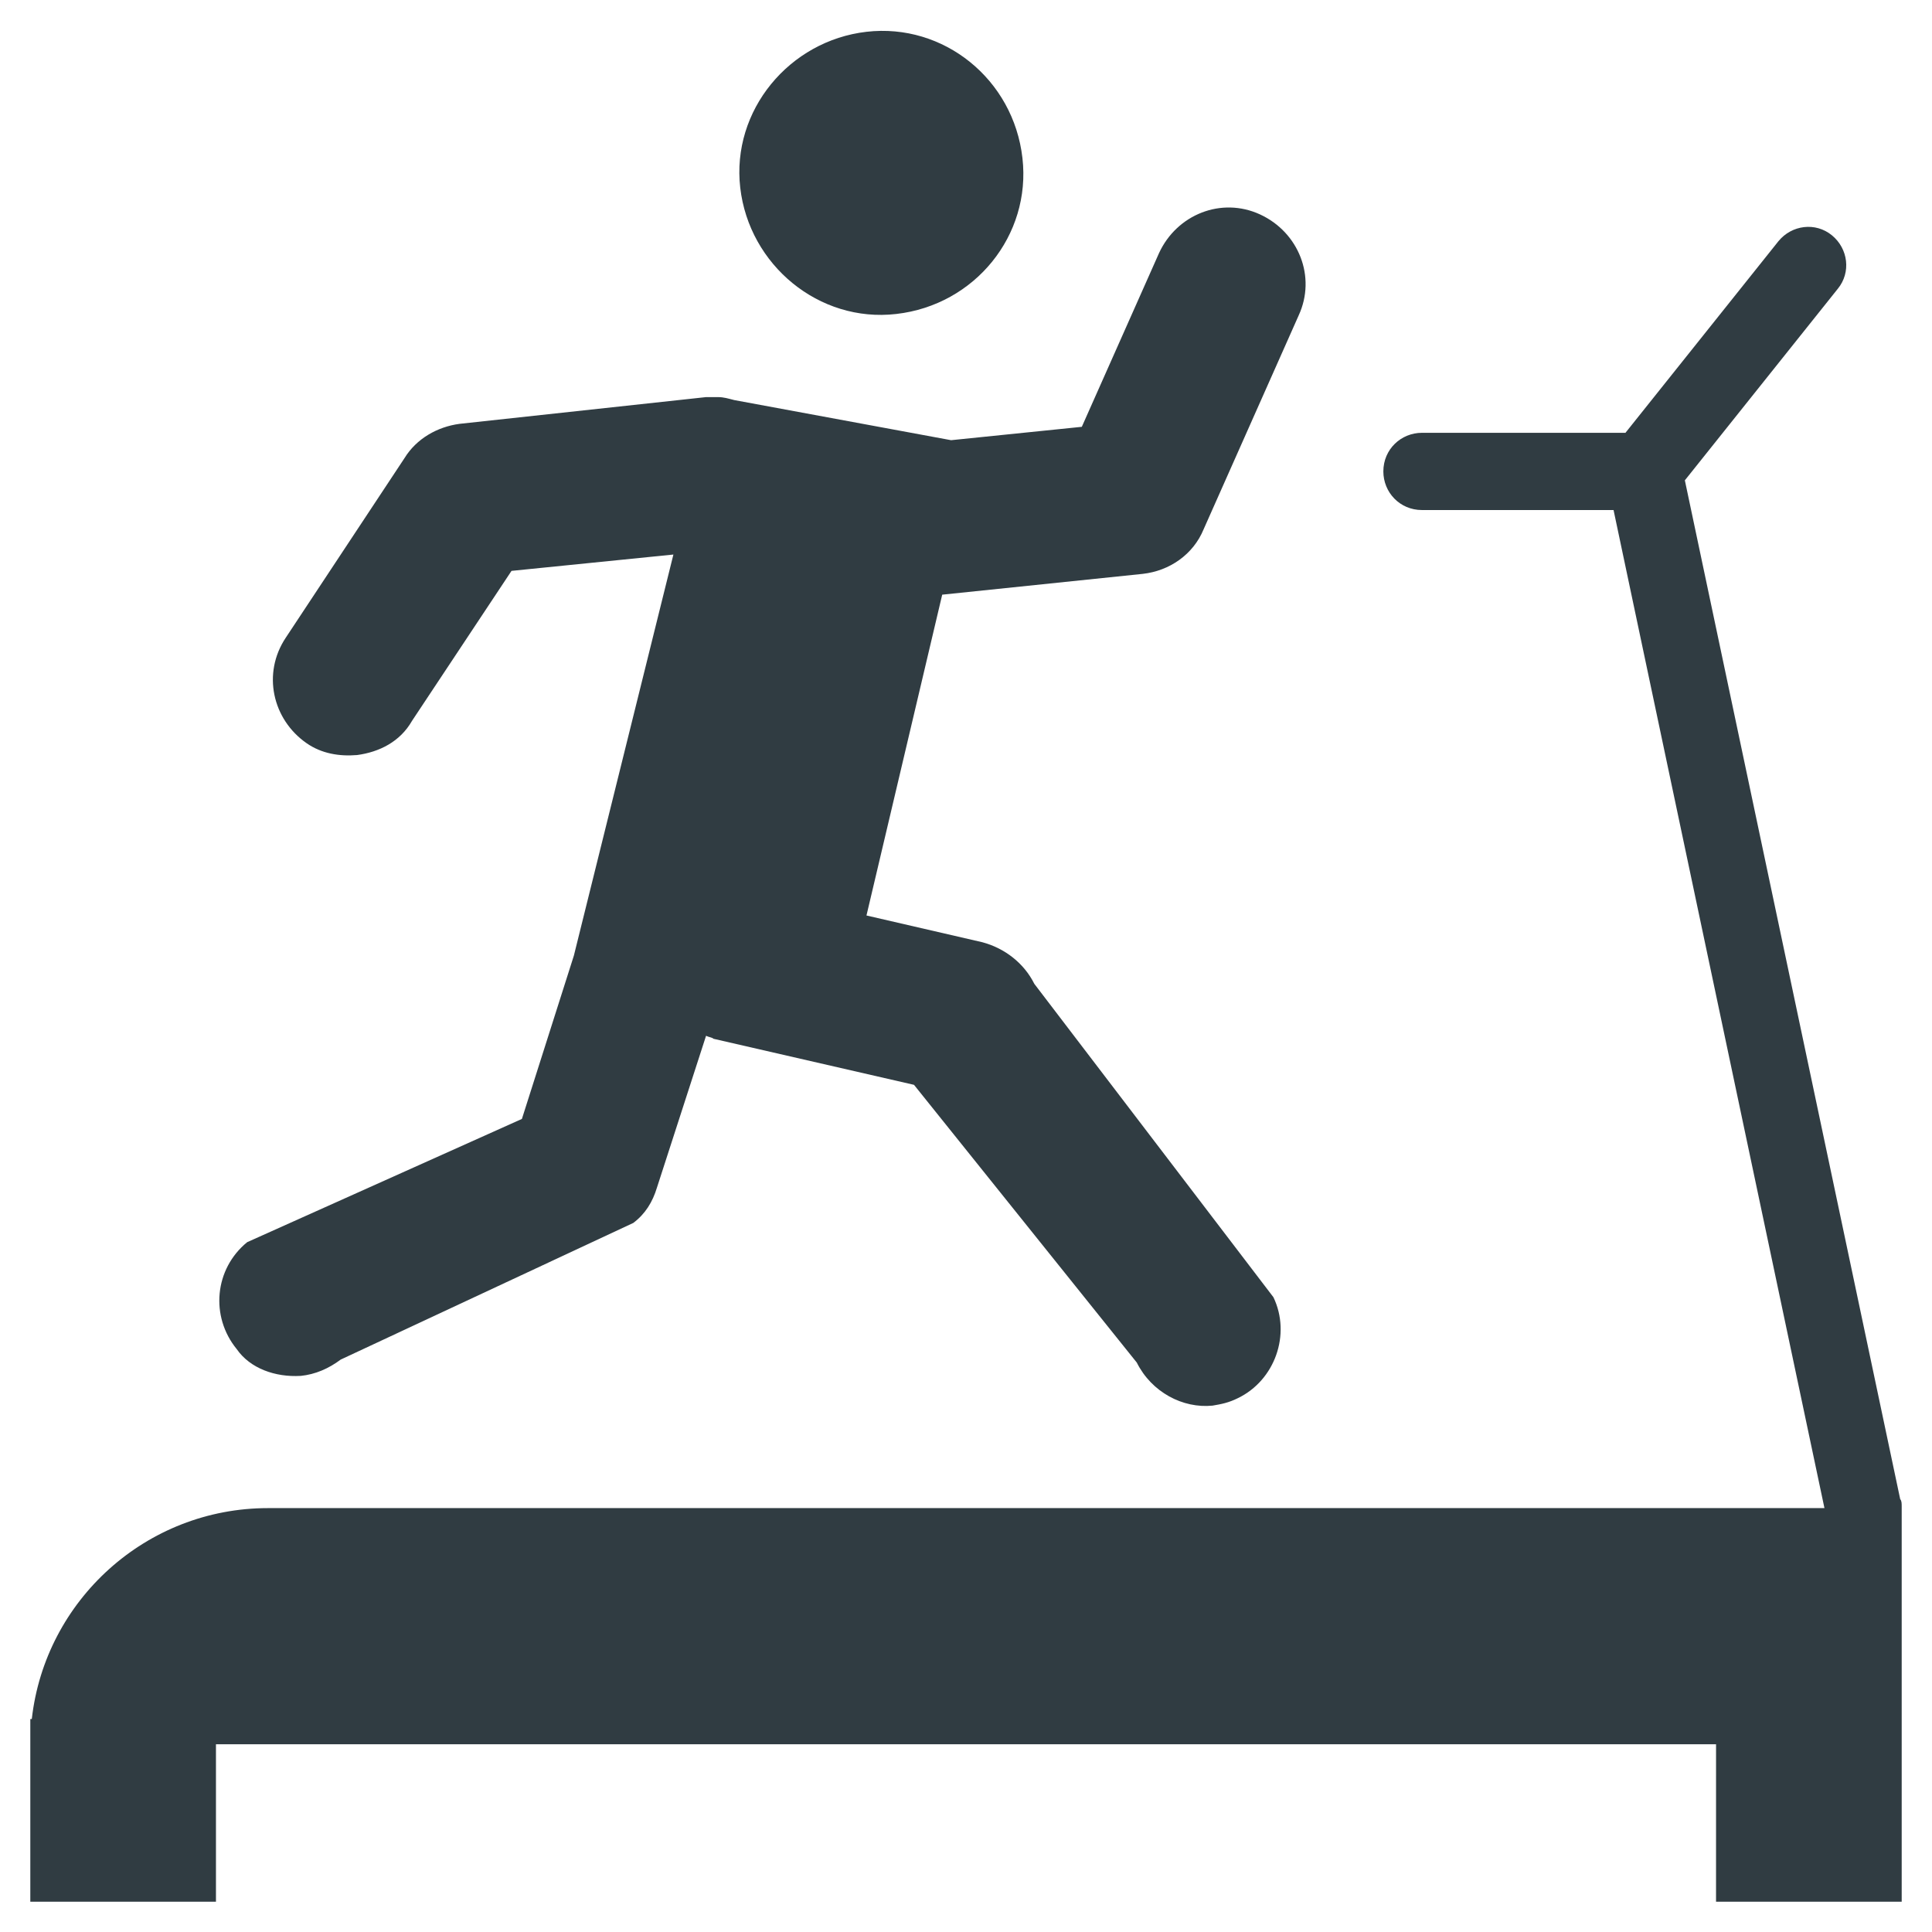
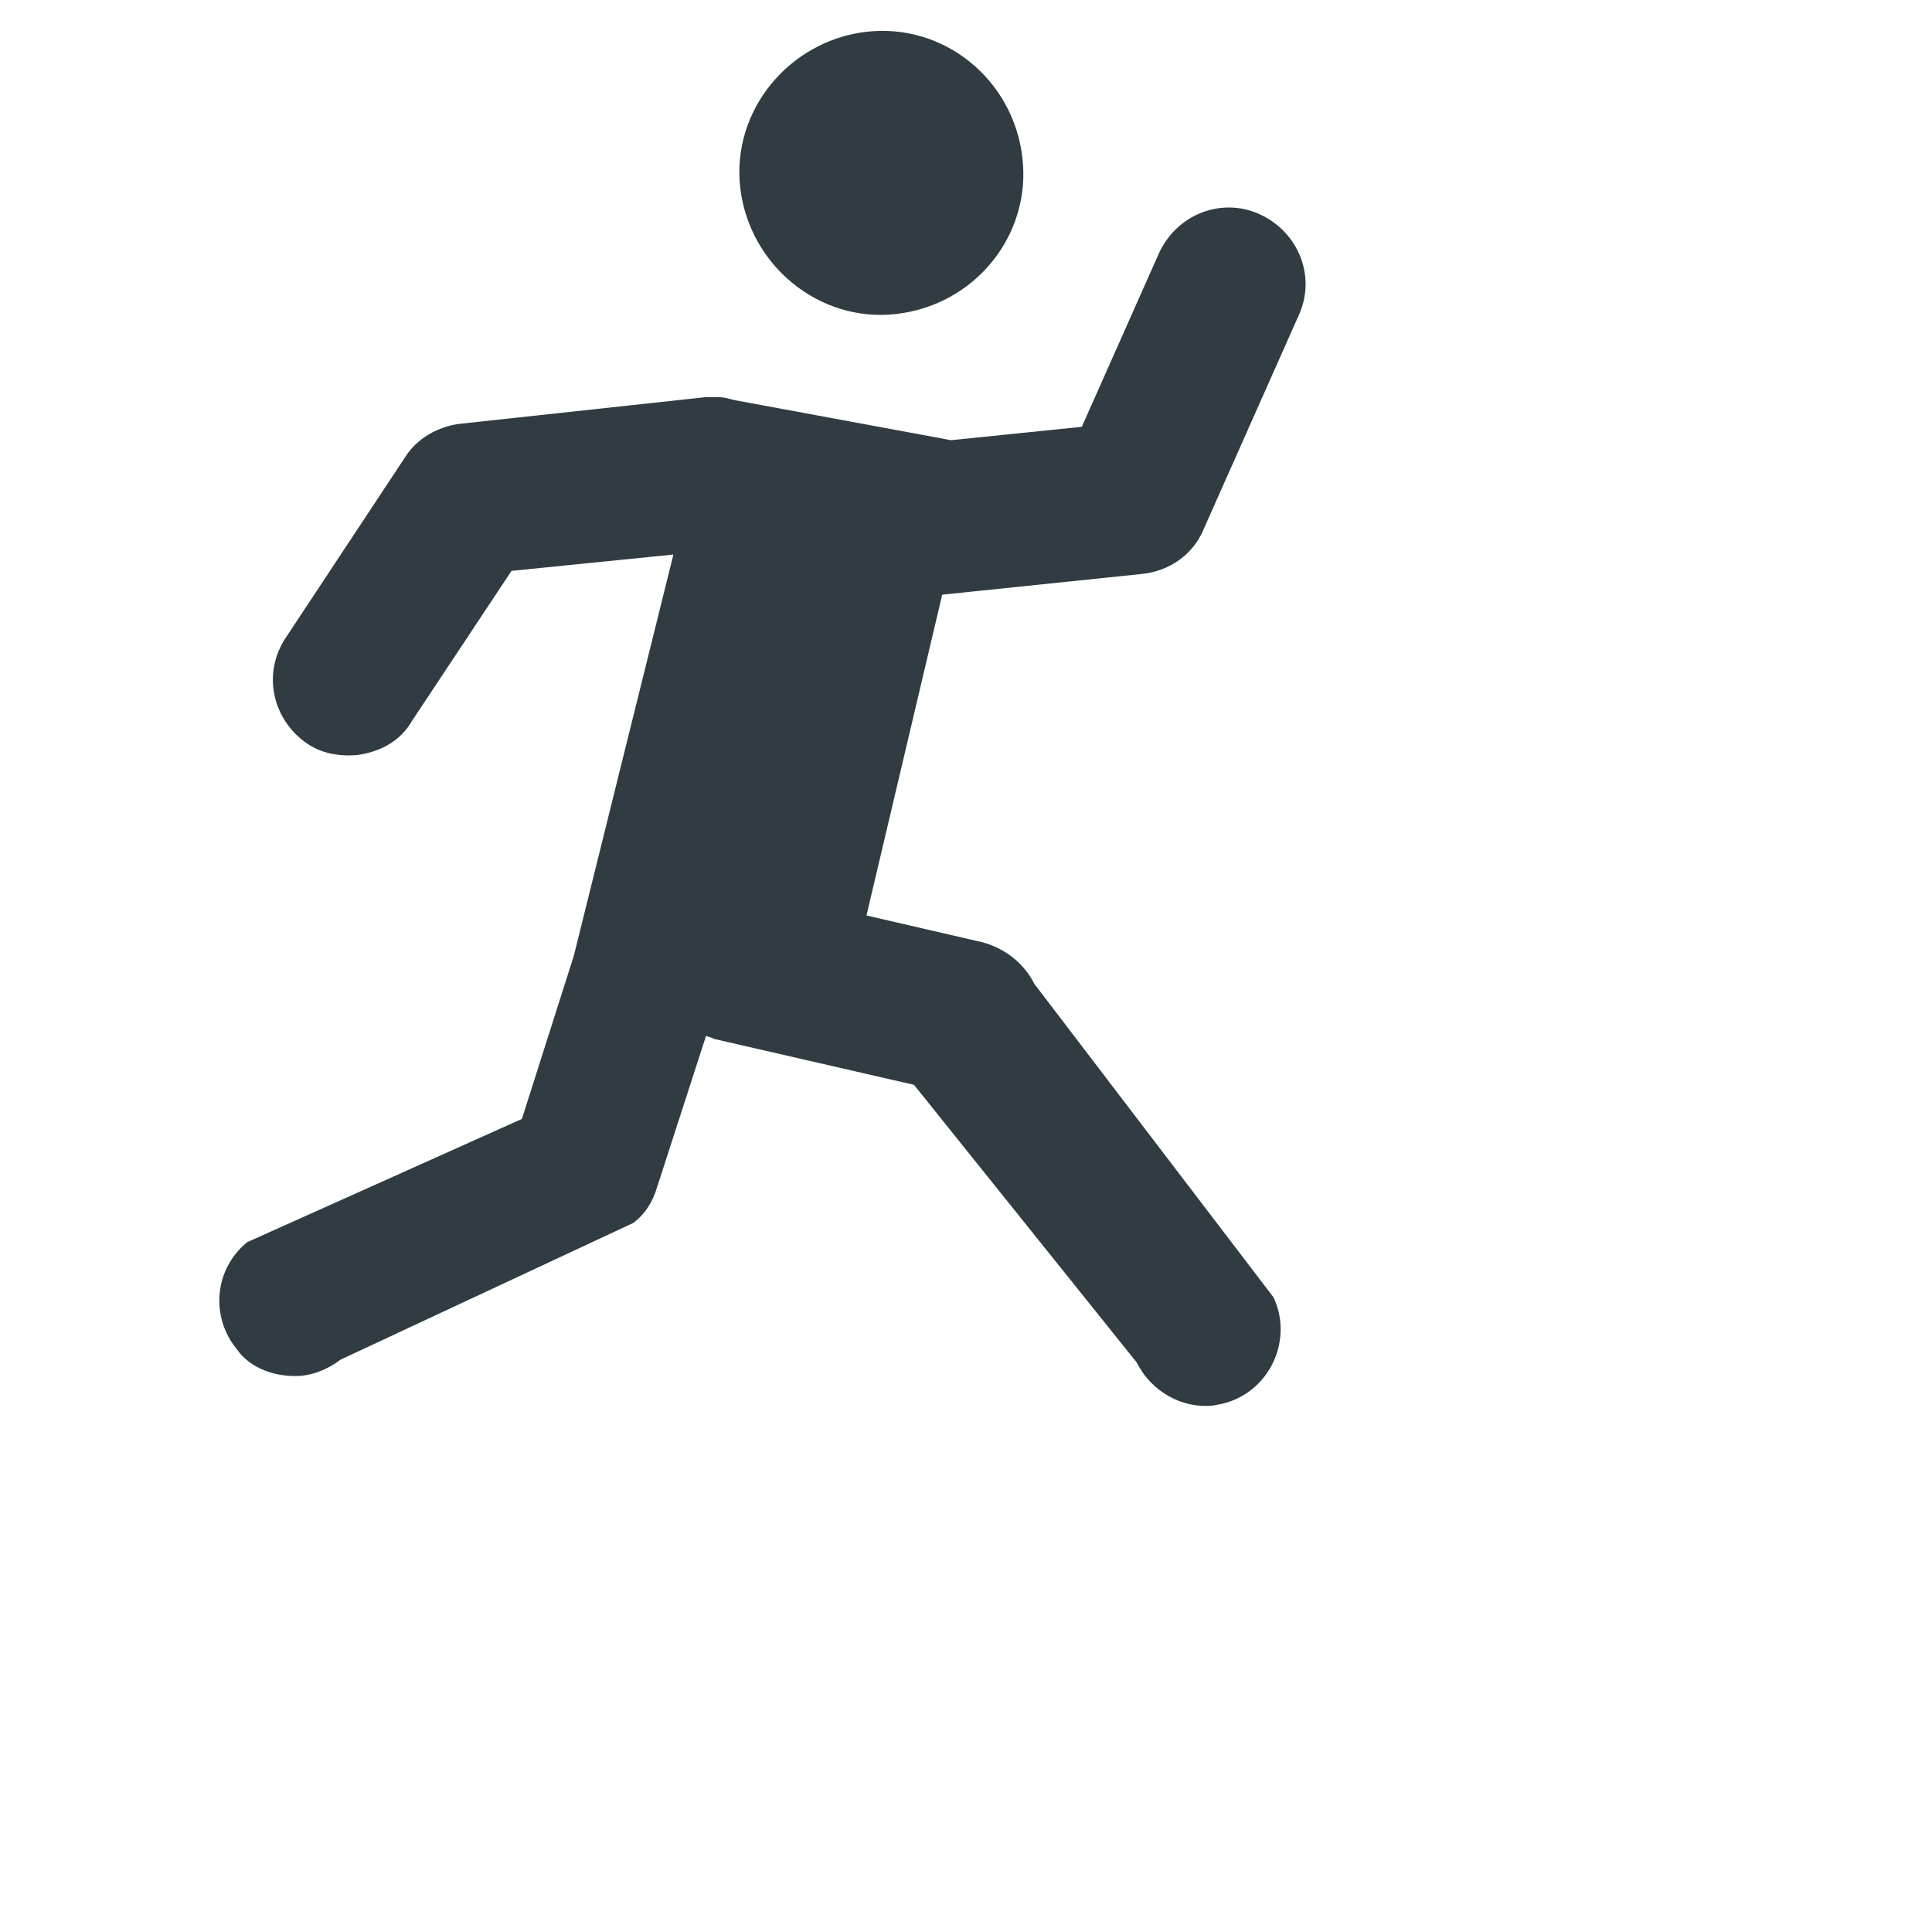
<svg xmlns="http://www.w3.org/2000/svg" width="800px" height="800px" version="1.1" viewBox="144 144 512 512">
  <g fill="#303c42">
    <path d="m223.66 508.63c3.938-0.395 7.477-1.969 10.629-4.328l77.539-36.211c3.148-2.363 5.117-5.512 6.297-9.445l12.988-40.148c0.789 0.395 1.574 0.395 1.969 0.789l53.137 12.203 59.039 73.602c3.938 7.871 12.203 12.203 20.074 11.414 2.363-0.395 4.328-0.789 6.691-1.969 9.84-4.723 14.168-16.926 9.445-26.766l-63.367-83.051c-2.754-5.512-7.871-9.445-13.777-11.02l-30.699-7.086 20.07-85.02 53.137-5.512c7.086-0.789 13.383-5.117 16.137-11.809l25.191-56.68c4.723-10.234 0-22.043-10.234-26.766-10.234-4.723-22.043 0-26.766 10.234l-20.469 46.051-34.637 3.543-57.465-10.629c-1.574-0.395-2.754-0.789-4.328-0.789h-3.148l-65.336 7.086c-5.902 0.789-11.414 3.938-14.562 9.055l-31.488 47.625c-6.297 9.445-3.543 21.648 5.512 27.945 3.938 2.754 8.66 3.543 13.383 3.148 5.902-0.789 11.414-3.543 14.562-9.055l26.371-39.754 42.902-4.328-26.371 106.27-13.777 43.297-72.816 32.668c-8.66 7.086-9.84 19.68-2.754 28.34 3.539 5.121 10.23 7.484 16.922 7.09z" />
    <path d="m381.5 227.21c20.859-2.363 35.816-20.859 33.457-41.328-2.363-20.859-20.859-35.816-41.328-33.457-20.469 2.363-35.816 20.859-33.457 41.328s20.859 35.82 41.328 33.457z" />
-     <path d="m647.97 543.27c0-0.789 0-1.574-0.395-1.969l-57.07-270.01 40.539-50.773c3.543-4.328 2.754-10.629-1.574-14.168-4.328-3.543-10.629-2.754-14.168 1.574l-40.539 50.773h-53.926c-5.512 0-10.234 4.328-10.234 10.234 0 5.512 4.328 10.234 10.234 10.234h50.773l55.891 264.5h-412.49c-32.273 0-59.039 24.402-62.582 55.891h-0.395v48.414h49.199v-41.723h397.54l-0.004 41.723h49.203z" />
  </g>
</svg>